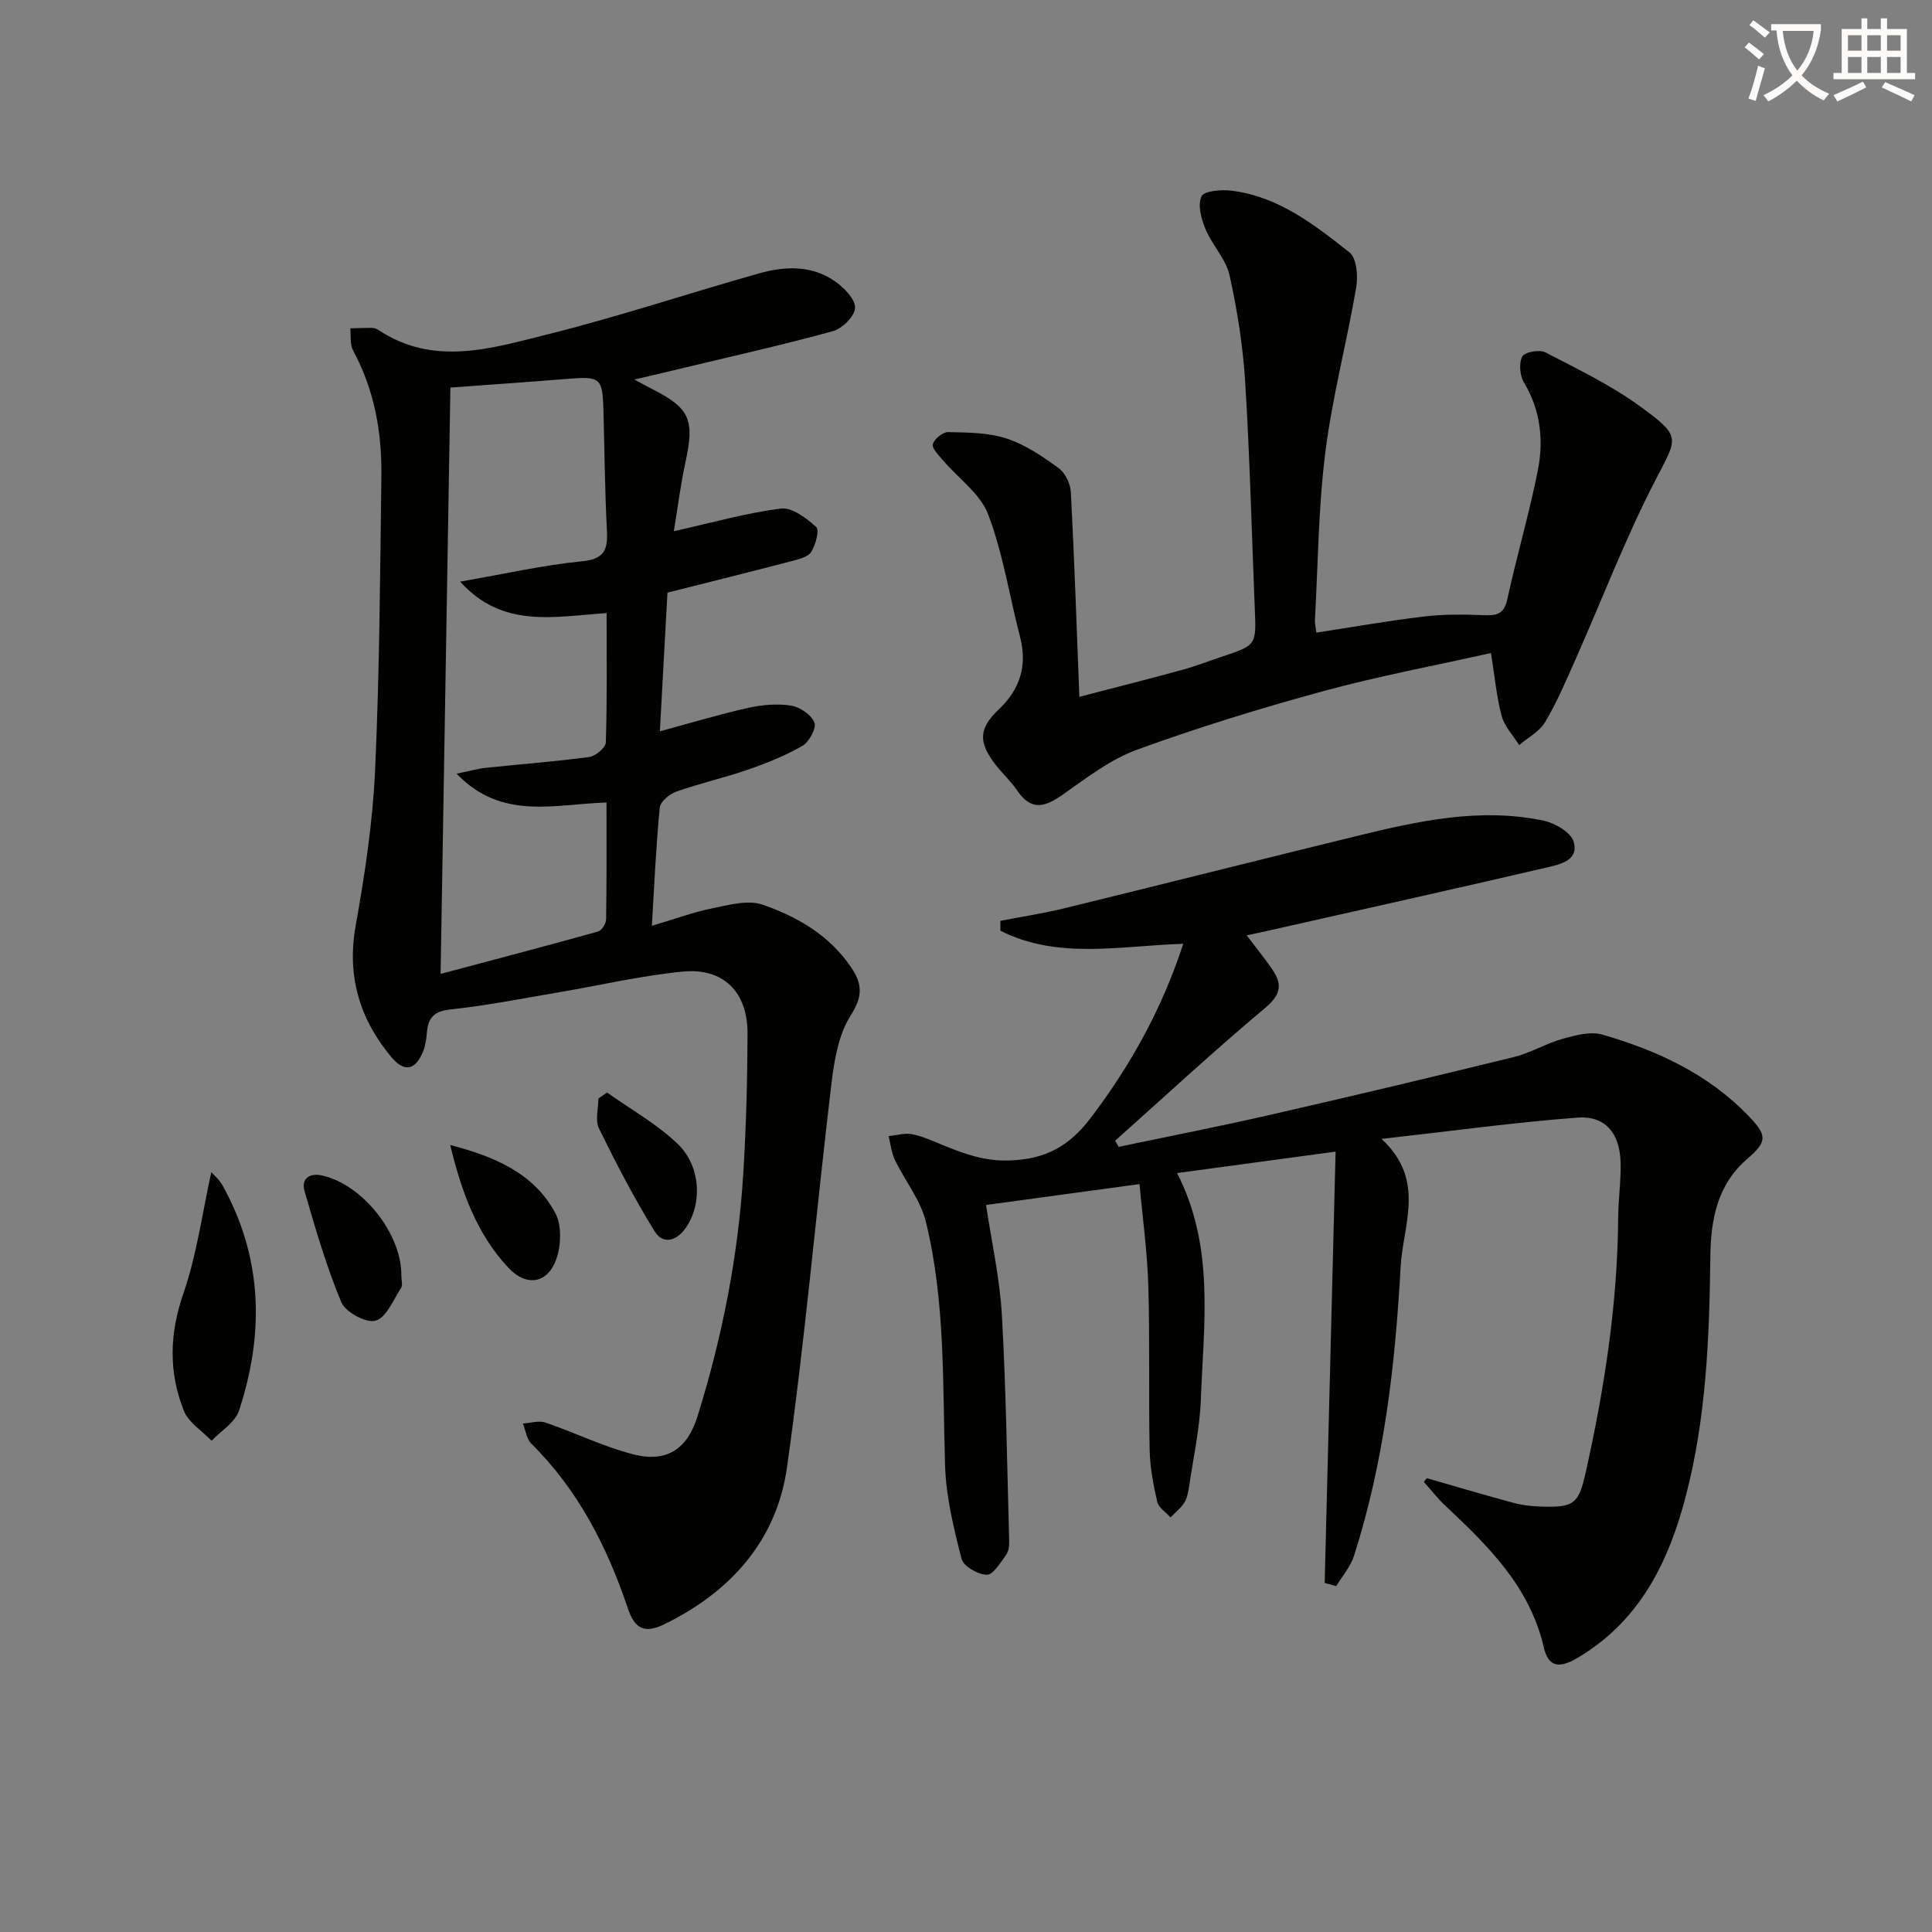
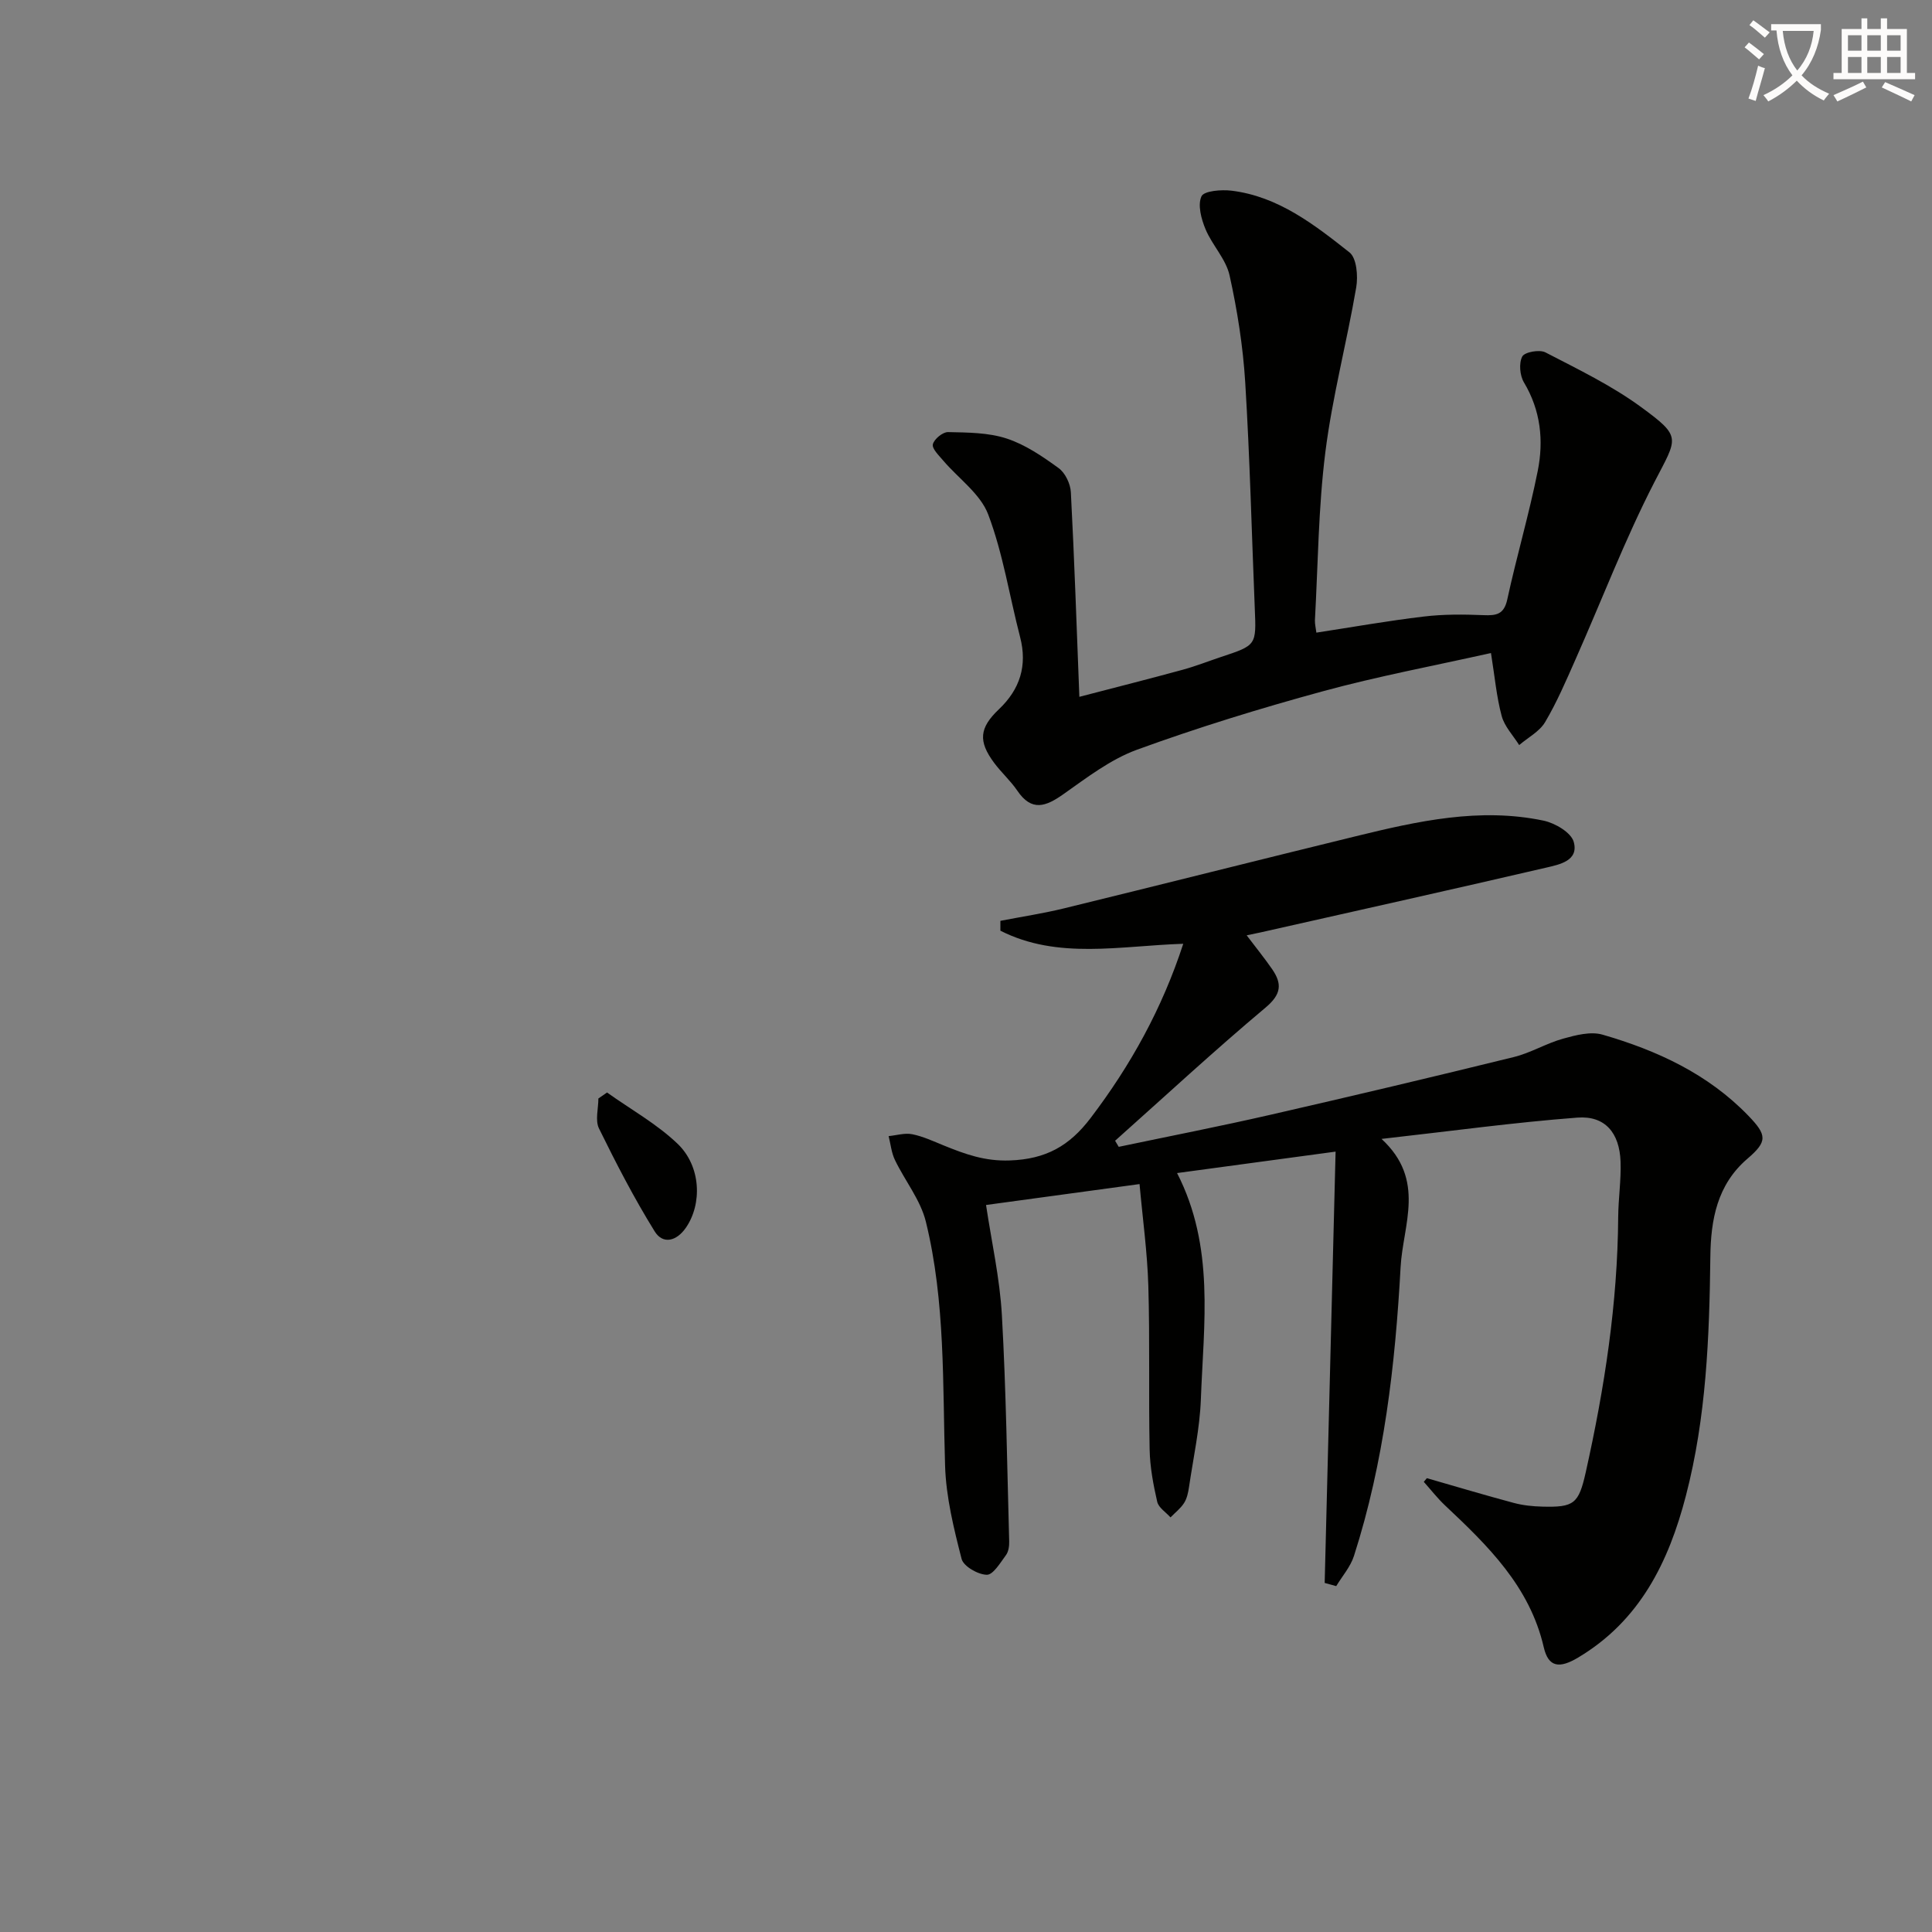
<svg xmlns="http://www.w3.org/2000/svg" enable-background="new 0 0 400 400" viewBox="0 0 400 400">
  <rect x="0" y="0" width="400" height="400" fill="#808080" stroke="none" />
  <path d="m362.1 8.8c1.1.8 2.1 1.6 3.1 2.4l-1 1.1c-1.3-1.1-2.3-2-3-2.5zm1.9 4.8c.5.2.9.4 1.4.5-.6 2.3-1.3 4.5-1.9 6.8l-1.5-.5c.8-2.1 1.4-4.3 2-6.8zm-1-9.4c1.3.9 2.4 1.8 3.4 2.5l-1 1.1c-1.4-1.2-2.4-2.1-3.2-2.6zm3.7 2.2v-1.4h10.3v1.2c-.5 3.6-1.8 6.8-4 9.4 1.5 1.6 3.4 2.8 5.7 3.8-.3.4-.7.8-1.1 1.4-2.3-1.1-4.1-2.5-5.6-4.1-1.6 1.6-3.6 3.1-5.9 4.3-.3-.5-.7-.9-1-1.3 2.4-1.1 4.4-2.5 6-4.1-1.9-2.5-3-5.6-3.3-9.3h-1.1zm8.8 0h-6.4c.3 3.3 1.3 6 3 8.2 2-2.3 3.1-5.1 3.4-8.2z" fill="#fcfbfa" />
  <path d="m385.3 3.8h1.3v2.2h2.8v-2.2h1.3v2.2h4.1v9.1h1.7v1.3h-16.9v-1.3h1.7v-9.1h4.1v-2.2zm.4 13.1.7 1.2c-1.8.9-3.8 1.9-6 2.9-.2-.4-.5-.8-.8-1.3 2.3-1 4.3-1.9 6.1-2.8zm-3.1-6.4h2.8v-3.2h-2.8zm0 4.6h2.8v-3.3h-2.8zm4-4.6h2.8v-3.2h-2.8zm0 4.6h2.8v-3.3h-2.8zm3.7 1.9c2.1.9 4.1 1.8 6.1 2.7l-.7 1.3c-2.2-1.1-4.2-2-6.1-2.9zm3.2-9.7h-2.8v3.2h2.8zm-2.8 7.8h2.8v-3.3h-2.8z" fill="#fcfbfa" />
  <g fill="#010100">
-     <path d="m131.34 78.58c1.92 1.03 2.76 1.5 3.61 1.93 7.88 3.97 8.88 6.34 6.98 15.12-1.03 4.76-1.64 9.62-2.42 14.35 7.96-1.77 14.99-3.78 22.17-4.69 2.31-.29 5.28 1.99 7.31 3.82.7.63-.12 3.67-1.02 5.14-.63 1.04-2.49 1.51-3.9 1.88-8.47 2.21-16.97 4.32-25.88 6.57-.52 9.41-1.03 18.83-1.57 28.71 6.56-1.77 12.36-3.53 18.27-4.85 2.88-.64 6.01-.92 8.89-.47 1.83.28 4.18 1.89 4.83 3.5.46 1.15-1.08 4.02-2.48 4.83-3.55 2.05-7.44 3.6-11.34 4.95-4.85 1.68-9.89 2.8-14.73 4.51-1.42.5-3.34 2.07-3.46 3.31-.77 7.74-1.1 15.52-1.64 24.49 4.79-1.42 8.61-2.84 12.55-3.63 3.42-.69 7.37-1.8 10.4-.74 7.24 2.51 13.9 6.38 18.39 13.09 2.29 3.42 2.29 5.97-.17 9.83-2.5 3.92-3.39 9.18-3.97 13.97-3.18 26.54-5.49 53.19-9.23 79.65-2.14 15.11-11.69 25.76-25.43 32.45-4 1.95-6.07.99-7.51-3.3-4.28-12.76-10.28-24.49-19.98-34.1-.99-.98-1.19-2.77-1.75-4.18 1.57-.09 3.29-.66 4.67-.19 6.09 2.07 11.95 4.97 18.15 6.57 6.88 1.77 11.2-1 13.34-7.88 5.1-16.38 8.42-33.15 9.47-50.29.59-9.62.85-19.28.88-28.92.03-8.62-4.97-13.68-13.43-12.85-8.72.85-17.33 2.89-26 4.35-7.36 1.25-14.71 2.7-22.12 3.49-3.43.37-4.59 1.79-4.84 4.82-.11 1.31-.3 2.68-.79 3.89-1.59 3.89-3.89 4.35-6.55 1.16-6.63-7.94-9.27-16.82-7.39-27.3 1.9-10.61 3.52-21.36 4.01-32.11.92-20.28 1.04-40.6 1.3-60.91.12-9.07-1.45-17.85-5.86-25.99-.68-1.26-.41-3.04-.58-4.58 1.44-.04 2.88-.11 4.32-.1.48.01 1.04.11 1.43.38 11.47 7.69 23.46 3.87 35.05.98 14.76-3.68 29.22-8.52 43.87-12.65 5.39-1.52 10.98-1.71 15.81 1.74 1.82 1.3 4.08 3.62 4.03 5.41-.05 1.69-2.61 4.27-4.52 4.8-10.05 2.79-20.25 5.05-30.39 7.49-3.22.78-6.44 1.53-10.78 2.55zm-36.07 41.84c9.16-1.59 17.13-3.41 25.19-4.21 4.59-.45 5.4-2.29 5.2-6.28-.43-8.3-.5-16.61-.72-24.92-.18-6.74-.65-7.12-7.23-6.59-8.35.68-16.71 1.25-24.46 1.82-.66 39.54-1.34 79.98-2.03 121.4 11.57-3.08 22.11-5.85 32.6-8.78.76-.21 1.66-1.65 1.67-2.53.13-7.96.08-15.92.08-24.18-10.79.33-21.69 3.78-31.04-5.97 2.7-.55 4.41-1.04 6.16-1.22 7.1-.75 14.22-1.28 21.29-2.23 1.31-.18 3.42-1.93 3.45-3.01.28-8.78.16-17.58.16-26.79-10.77.72-21.53 3.28-30.32-6.51z" />
    <path d="m295.42 306.04c5.99 1.72 11.96 3.51 17.98 5.12 1.9.51 3.93.72 5.9.77 6.59.17 7.55-.56 9.02-7.15 3.88-17.39 6.59-34.93 6.71-52.81.03-3.82.62-7.64.49-11.45-.21-5.98-3.21-9.57-8.95-9.13-13.05.99-26.04 2.78-40.54 4.41 9.24 8.52 4.43 17.75 3.95 26.53-1.11 20.27-3.42 40.38-9.66 59.82-.72 2.24-2.42 4.17-3.67 6.24-.8-.22-1.59-.44-2.39-.66.74-29.35 1.48-58.69 2.26-89.3-11.63 1.57-22.03 2.98-32.82 4.44 7.84 15.3 5.5 31.16 4.93 46.77-.22 6.11-1.57 12.18-2.46 18.25-.17 1.13-.42 2.35-1.02 3.29-.72 1.13-1.86 2-2.81 2.98-.95-1.07-2.47-2.01-2.75-3.23-.81-3.54-1.5-7.19-1.57-10.82-.23-11.29.06-22.58-.27-33.87-.21-7.03-1.19-14.04-1.82-21.09-11.29 1.54-21.25 2.9-31.78 4.33 1.13 7.57 2.85 15.16 3.28 22.82.88 15.58 1.08 31.21 1.51 46.81.03.97-.13 2.15-.68 2.88-1.16 1.57-2.65 4.08-3.96 4.05-1.83-.04-4.81-1.75-5.21-3.28-1.62-6.31-3.22-12.8-3.42-19.27-.53-16.93.09-33.96-3.98-50.55-1.11-4.51-4.33-8.47-6.4-12.77-.73-1.51-.89-3.29-1.31-4.95 1.64-.16 3.35-.7 4.89-.39 2.24.45 4.39 1.46 6.53 2.33 4.39 1.78 8.48 3.29 13.67 3.1 7.47-.26 12.34-3.01 16.71-8.76 8.33-10.95 14.84-22.72 19.2-36.1-13.09.42-25.98 3.32-37.86-2.71 0-.68 0-1.36 0-2.04 4.42-.86 8.88-1.53 13.24-2.6 20.13-4.92 40.23-10 60.37-14.92 12.78-3.13 25.65-6 38.87-3.22 2.36.5 5.67 2.44 6.22 4.38 1.11 3.94-2.99 4.71-5.73 5.35-19.7 4.58-39.44 8.97-59.17 13.42-.76.17-1.52.32-2.81.59 1.98 2.61 3.72 4.76 5.29 7.03 2.08 3.03 1.88 5.19-1.37 7.92-10.62 8.91-20.81 18.35-31.16 27.58.25.42.5.84.75 1.26 10.48-2.2 20.99-4.25 31.42-6.64 16.83-3.85 33.62-7.83 50.38-11.95 3.5-.86 6.72-2.84 10.21-3.81 2.63-.73 5.72-1.54 8.18-.82 11.29 3.27 21.81 8.12 30.17 16.78 3.86 4 3.99 5.32-.17 8.88-6.32 5.4-7.61 12.68-7.7 20.31-.2 16.65-.84 33.26-5.06 49.48-3.56 13.72-9.53 25.9-22.35 33.53-3.83 2.28-6.12 2.02-7.08-2.15-2.91-12.61-11.57-21.03-20.46-29.39-1.58-1.49-2.92-3.23-4.38-4.86.21-.23.42-.49.64-.76z" />
    <path d="m272.54 130.98c7.53-1.15 14.85-2.46 22.23-3.33 4.07-.49 8.24-.46 12.35-.29 2.66.11 4.27-.12 4.95-3.27 1.93-8.9 4.52-17.66 6.3-26.58 1.26-6.29.62-12.53-2.85-18.33-.86-1.43-1.08-3.99-.35-5.37.49-.93 3.58-1.49 4.8-.85 6.74 3.49 13.67 6.84 19.76 11.29 8.58 6.28 7.57 6.3 2.8 15.56-6.12 11.89-10.9 24.47-16.34 36.72-1.95 4.4-3.85 8.86-6.3 12.99-1.16 1.95-3.54 3.18-5.36 4.74-1.25-1.99-3.03-3.84-3.62-6.01-1.07-3.97-1.43-8.13-2.22-13.05-11.78 2.64-23.46 4.82-34.88 7.94-12.94 3.53-25.81 7.49-38.41 12.08-5.48 2-10.39 5.79-15.24 9.21-3.64 2.57-6.56 3.66-9.53-.72-1.39-2.05-3.3-3.75-4.79-5.75-3.37-4.52-3.07-7.27.98-11.12 4.35-4.13 5.92-9.02 4.38-14.95-2.2-8.47-3.53-17.25-6.6-25.37-1.62-4.29-6.17-7.46-9.34-11.19-.88-1.04-2.34-2.45-2.12-3.35.26-1.07 2.05-2.55 3.15-2.52 4.07.09 8.33.09 12.12 1.33 3.86 1.26 7.43 3.7 10.76 6.12 1.37.99 2.45 3.25 2.54 5 .73 13.88 1.19 27.77 1.76 42.36 7.83-2.04 14.64-3.76 21.41-5.61 2.7-.74 5.31-1.77 7.97-2.66 7.28-2.41 7.26-2.41 6.94-10-.64-15.62-1.02-31.25-1.98-46.84-.46-7.43-1.63-14.87-3.24-22.14-.75-3.39-3.6-6.26-4.98-9.57-.88-2.11-1.66-5.01-.84-6.8.52-1.14 4.13-1.43 6.24-1.17 9.67 1.19 17.13 7.03 24.41 12.78 1.49 1.18 1.79 4.91 1.39 7.25-1.95 11.4-4.95 22.66-6.39 34.11-1.45 11.52-1.52 23.21-2.16 34.82-.02.8.19 1.61.3 2.54z" />
-     <path d="m43.75 242.68c.39.45 1.61 1.47 2.33 2.76 8.33 15 8.65 30.7 3.4 46.63-.8 2.44-3.73 4.17-5.67 6.23-1.96-2.05-4.76-3.76-5.74-6.2-3.16-7.94-3.01-15.89-.12-24.24 2.8-8.08 3.93-16.73 5.8-25.18z" />
-     <path d="m83.1 264.18c0 .83.32 1.87-.06 2.46-1.6 2.47-3.02 6.11-5.27 6.79-1.9.58-6.24-1.76-7.1-3.81-3.12-7.45-5.37-15.28-7.63-23.05-.7-2.42.92-3.76 3.51-3.22 8.43 1.75 16.68 12.12 16.55 20.83z" />
-     <path d="m93.21 237.06c8.94 2.35 17.25 5.69 21.75 14.07 1.35 2.51 1.23 6.56.27 9.4-1.79 5.27-6.22 5.97-10.01 1.91-6.6-7.06-9.71-15.9-12.01-25.38z" />
    <path d="m125.68 226.19c4.9 3.49 10.27 6.48 14.58 10.59 4.91 4.68 5.14 12.49 1.75 17.4-1.94 2.82-4.77 3.51-6.47.76-4.25-6.86-7.97-14.06-11.53-21.31-.82-1.68-.12-4.11-.12-6.2.59-.41 1.19-.83 1.79-1.24z" />
  </g>
</svg>